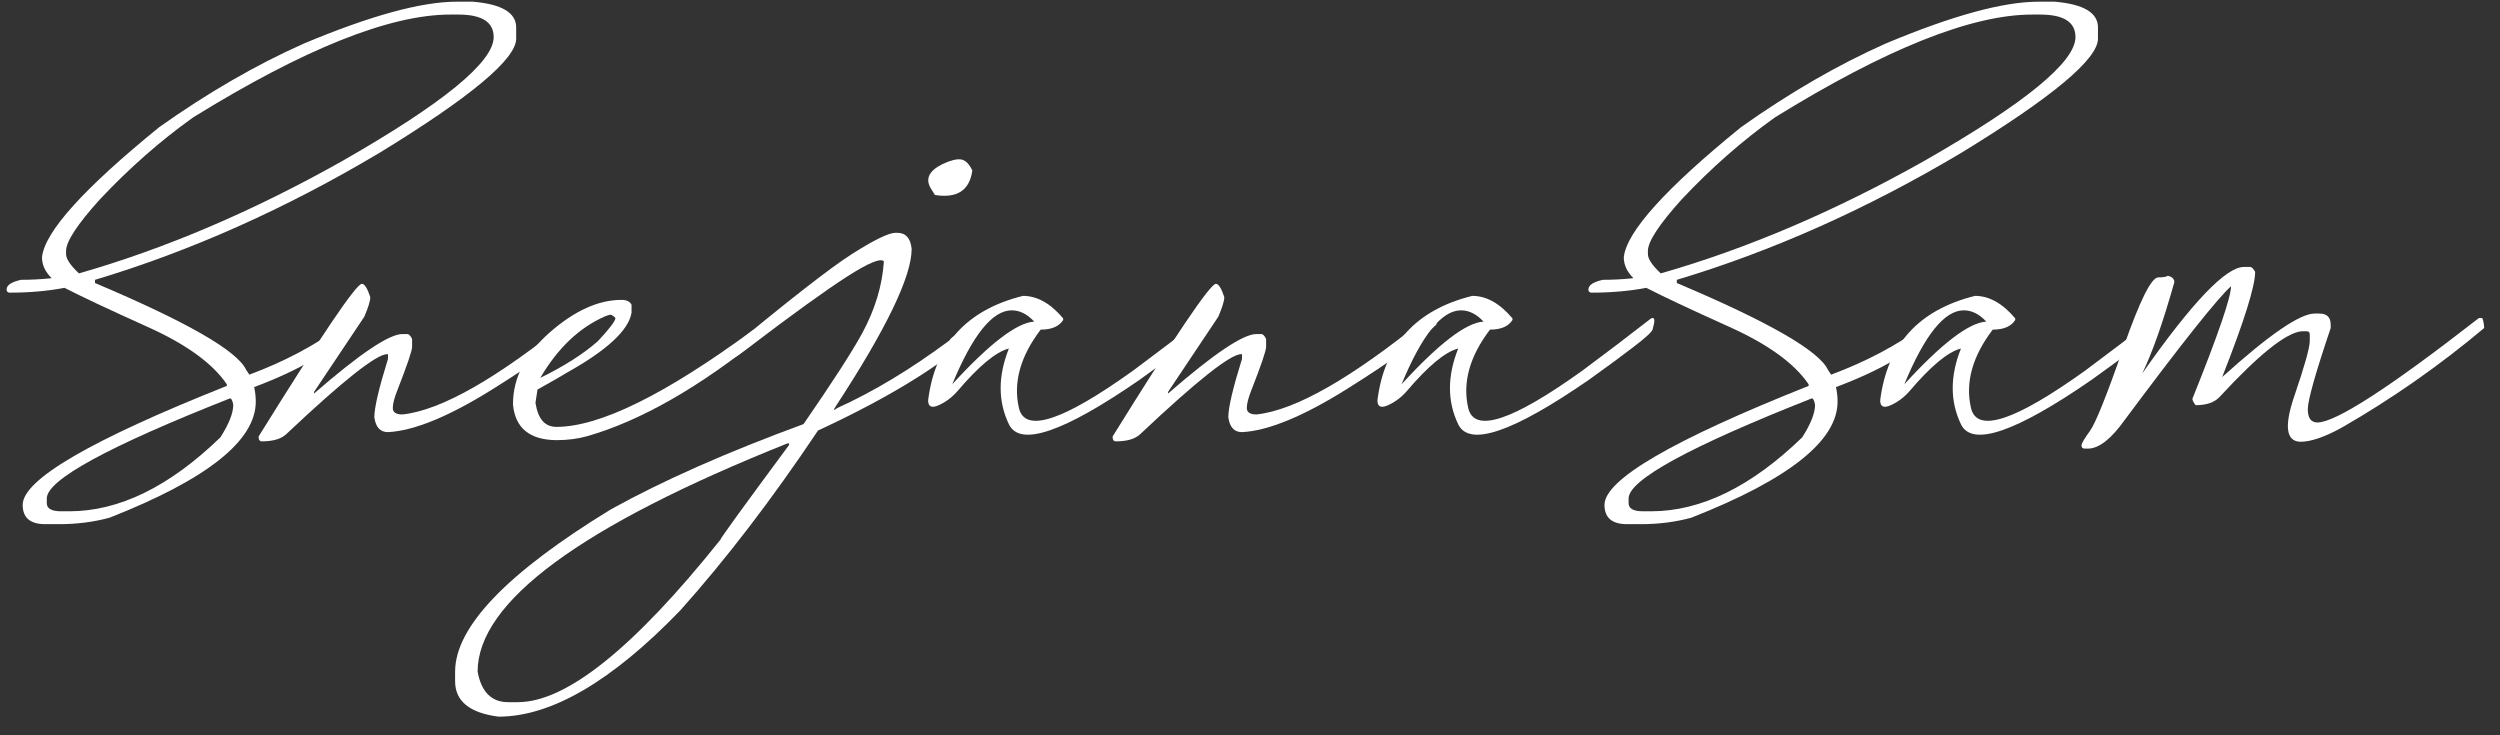
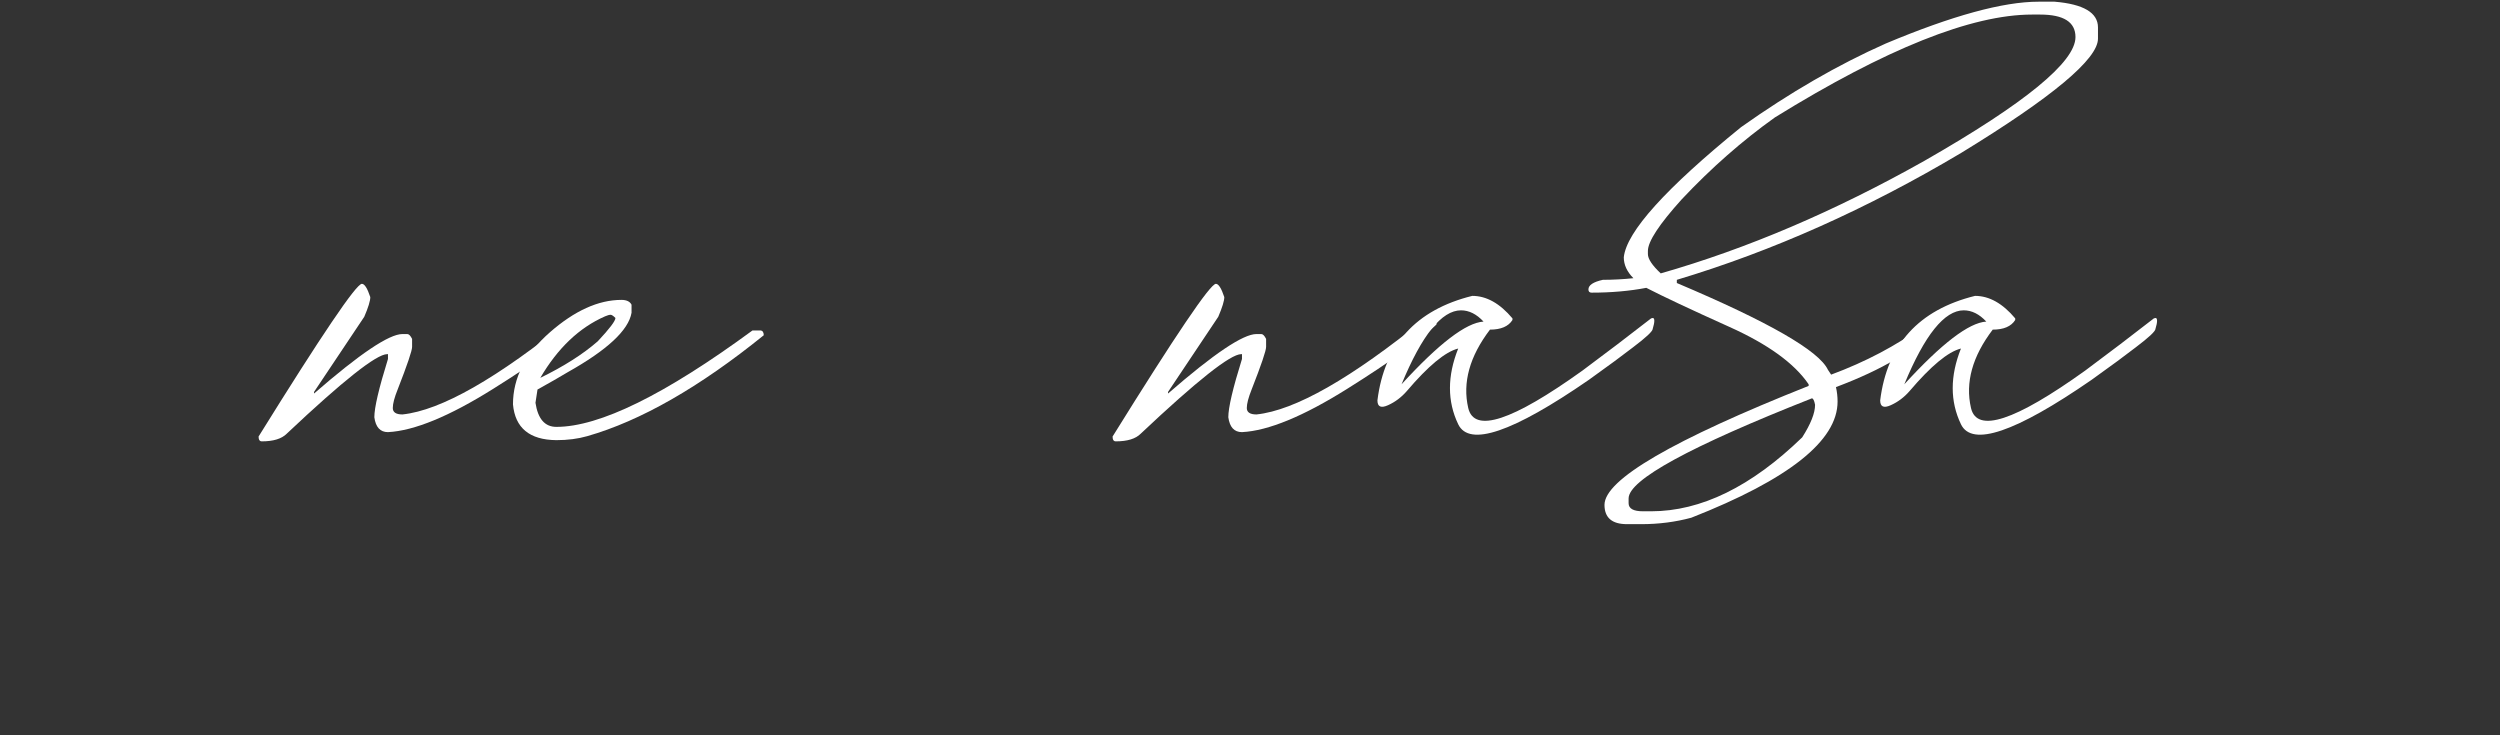
<svg xmlns="http://www.w3.org/2000/svg" width="100%" height="100%" viewBox="0 0 68 20" xml:space="preserve" style="fill-rule:evenodd;clip-rule:evenodd;stroke-linejoin:round;stroke-miterlimit:2;">
  <rect x="0" y="0" width="68" height="20" fill="#333333" stroke="none" />
  <g>
-     <path d="M1.623,14.257l-0.394,0c-0.408,0 -0.612,-0.175 -0.612,-0.525c0,-0.685 1.851,-1.763 5.553,-3.236l0,-0.043c-0.386,-0.569 -1.106,-1.09 -2.159,-1.563c-1.053,-0.474 -1.805,-0.828 -2.257,-1.061c-0.459,0.088 -0.955,0.131 -1.487,0.131c-0.058,0 -0.087,-0.029 -0.087,-0.087c0,-0.117 0.131,-0.204 0.393,-0.262c0.277,0 0.554,-0.015 0.831,-0.044c-0.175,-0.175 -0.262,-0.364 -0.262,-0.569c0.072,-0.692 1.136,-1.872 3.191,-3.541c1.327,-0.94 2.639,-1.698 3.936,-2.274c1.807,-0.758 3.192,-1.137 4.154,-1.137l0.437,0c0.787,0.066 1.18,0.299 1.18,0.7l0,0.306c0,0.554 -1.239,1.589 -3.716,3.104c-2.558,1.523 -5.138,2.675 -7.74,3.455l0,0.087c2.5,1.057 3.87,1.844 4.111,2.361l0.087,0.131c0.94,-0.349 1.775,-0.79 2.503,-1.322c0.073,-0.037 0.128,-0.055 0.164,-0.055c0.066,0 0.099,0.047 0.099,0.142c-0.481,0.569 -1.359,1.093 -2.635,1.574c0.029,0.131 0.044,0.263 0.044,0.394c0,1.064 -1.326,2.117 -3.979,3.159c-0.43,0.116 -0.882,0.175 -1.355,0.175Zm0.524,-6.821c2.347,-0.671 4.737,-1.691 7.171,-3.061c2.74,-1.567 4.11,-2.689 4.11,-3.367c0,-0.408 -0.32,-0.612 -0.962,-0.612l-0.218,0c-1.647,0 -3.979,0.933 -6.996,2.798c-0.889,0.634 -1.735,1.378 -2.536,2.23c-0.612,0.678 -0.919,1.145 -0.919,1.4l0,0.087c0,0.131 0.117,0.306 0.35,0.525Zm-0.262,6.471c1.355,0 2.725,-0.67 4.11,-2.011c0.233,-0.365 0.35,-0.66 0.35,-0.886c-0.022,-0.116 -0.051,-0.175 -0.088,-0.175c-3.323,1.312 -4.984,2.219 -4.984,2.722l0,0.131c0,0.146 0.131,0.219 0.393,0.219l0.219,0Z" style="fill:#fff;fill-rule:nonzero;" />
    <path d="M7.121,12.005c-0.058,0 -0.088,-0.044 -0.088,-0.131c1.72,-2.769 2.657,-4.154 2.81,-4.154c0.073,0 0.149,0.12 0.229,0.361c0,0.102 -0.054,0.28 -0.164,0.535l-1.366,2.044l0,0.044c1.239,-1.078 2.04,-1.618 2.405,-1.618l0.131,0c0.044,0 0.087,0.044 0.131,0.132l0,0.218c0,0.102 -0.131,0.488 -0.393,1.159c-0.088,0.218 -0.132,0.386 -0.132,0.503c0,0.116 0.088,0.175 0.263,0.175c1.049,-0.11 2.583,-0.984 4.602,-2.624l0.251,0c0.029,0.051 0.044,0.109 0.044,0.175c-0.43,0.423 -1.241,1.007 -2.432,1.754c-1.192,0.747 -2.145,1.139 -2.859,1.176c-0.211,0 -0.335,-0.135 -0.371,-0.405c0,-0.262 0.124,-0.791 0.371,-1.585l0,-0.131l-0.022,0c-0.291,0 -1.202,0.721 -2.732,2.164c-0.139,0.139 -0.365,0.208 -0.678,0.208Z" style="fill:#fff;fill-rule:nonzero;" />
    <path d="M15.133,11.972c-0.728,-0.007 -1.122,-0.331 -1.18,-0.973c0,-0.721 0.335,-1.375 1.006,-1.962c0.67,-0.586 1.319,-0.88 1.945,-0.88c0.139,0 0.23,0.044 0.274,0.131l0,0.219c-0.081,0.474 -0.66,1.013 -1.738,1.618c-0.204,0.124 -0.478,0.28 -0.82,0.47l-0.055,0.361c0.066,0.437 0.255,0.655 0.568,0.655c1.174,0 2.952,-0.874 5.335,-2.623l0.219,0c0.058,0.007 0.087,0.051 0.087,0.131c-1.749,1.414 -3.349,2.328 -4.799,2.744c-0.255,0.073 -0.535,0.109 -0.842,0.109Zm-0.437,-1.694c0.642,-0.314 1.163,-0.645 1.563,-0.995c0.321,-0.342 0.481,-0.554 0.481,-0.634c-0.058,-0.058 -0.102,-0.087 -0.131,-0.087c-0.036,0 -0.087,0.014 -0.153,0.043c-0.699,0.306 -1.286,0.864 -1.76,1.673Z" style="fill:#fff;fill-rule:nonzero;" />
-     <path d="M13.559,19.493c-0.787,-0.102 -1.18,-0.423 -1.18,-0.962l0,-0.262c0,-1.217 1.414,-2.69 4.241,-4.417c1.407,-0.779 3.152,-1.552 5.236,-2.317c0.78,-1.13 1.312,-1.953 1.596,-2.471c0.35,-0.648 0.547,-1.3 0.59,-1.956c-0.087,-0.095 -0.419,0.042 -0.994,0.41c-0.576,0.368 -1.487,1.025 -2.733,1.973c-0.299,0.233 -0.481,0.328 -0.547,0.284c-0.065,-0.044 -0.098,-0.087 -0.098,-0.131c1.756,-1.458 2.931,-2.374 3.525,-2.749c0.594,-0.376 0.982,-0.563 1.164,-0.563l0.044,0c0.233,0 0.364,0.145 0.394,0.437c0,0.751 -0.689,2.179 -2.066,4.285c-0.073,0.109 -0.059,0.124 0.043,0.044c0.984,-0.445 2.001,-1.057 3.05,-1.837c0.058,-0.102 0.219,-0.189 0.481,-0.262l0.175,0l0,0.131c-0.933,0.845 -2.343,1.705 -4.23,2.58c-1.254,1.873 -2.504,3.505 -3.75,4.897c-1.858,1.924 -3.505,2.886 -4.941,2.886Zm0.525,-0.394c1.319,0 3.156,-1.472 5.509,-4.416c0,-0.036 0.623,-0.896 1.87,-2.58l0,-0.043l-0.044,0c-5.619,2.244 -8.428,4.314 -8.428,6.209c0.102,0.553 0.379,0.83 0.831,0.83l0.262,0Zm11.347,-13.795l-0.11,-0.175c-0.16,-0.262 -0.054,-0.484 0.317,-0.667c0.219,-0.102 0.387,-0.143 0.503,-0.125c0.117,0.018 0.219,0.118 0.306,0.3c-0.073,0.54 -0.411,0.762 -1.016,0.667Z" style="fill:#fff;fill-rule:nonzero;" />
-     <path d="M25.901,10.453c1.013,-1.108 1.756,-1.676 2.23,-1.706c-0.19,-0.204 -0.394,-0.306 -0.612,-0.306c-0.525,0 -1.064,0.671 -1.618,2.012Zm1.541,-0.973c-0.35,0.087 -0.816,0.474 -1.399,1.159c-0.146,0.167 -0.315,0.295 -0.509,0.382c-0.193,0.088 -0.289,0.044 -0.289,-0.131c0.189,-1.516 1.049,-2.463 2.58,-2.842c0.386,0 0.75,0.204 1.093,0.612l0,0.044c-0.11,0.175 -0.314,0.262 -0.612,0.262c-0.554,0.729 -0.751,1.439 -0.591,2.132c0.161,0.692 1.195,0.353 3.105,-1.017c0.648,-0.481 1.271,-0.955 1.869,-1.421l0.044,-0.011c0.029,0 0.043,0.026 0.043,0.077c0,0.051 -0.014,0.123 -0.043,0.218c0,0.066 -0.179,0.233 -0.536,0.503c-0.262,0.204 -0.663,0.499 -1.202,0.885c-2.07,1.429 -3.254,1.831 -3.553,1.208c-0.299,-0.623 -0.299,-1.31 0,-2.06Z" style="fill:#fff;fill-rule:nonzero;" />
    <path d="M30.35,12.005c-0.059,0 -0.088,-0.044 -0.088,-0.131c1.72,-2.769 2.657,-4.154 2.81,-4.154c0.072,0 0.149,0.12 0.229,0.361c0,0.102 -0.055,0.28 -0.164,0.535l-1.366,2.044l0,0.044c1.239,-1.078 2.04,-1.618 2.405,-1.618l0.131,0c0.043,0 0.087,0.044 0.131,0.132l0,0.218c0,0.102 -0.131,0.488 -0.394,1.159c-0.087,0.218 -0.131,0.386 -0.131,0.503c0,0.116 0.088,0.175 0.263,0.175c1.049,-0.11 2.583,-0.984 4.602,-2.624l0.251,0c0.029,0.051 0.044,0.109 0.044,0.175c-0.43,0.423 -1.241,1.007 -2.432,1.754c-1.192,0.747 -2.145,1.139 -2.859,1.176c-0.211,0 -0.335,-0.135 -0.372,-0.405c0,-0.262 0.124,-0.791 0.372,-1.585l0,-0.131l-0.022,0c-0.291,0 -1.202,0.721 -2.733,2.164c-0.138,0.139 -0.364,0.208 -0.677,0.208Z" style="fill:#fff;fill-rule:nonzero;" />
    <path d="M38.122,10.453c1.013,-1.108 1.756,-1.676 2.23,-1.706c-0.19,-0.204 -0.394,-0.306 -0.612,-0.306c-0.525,0 -1.064,0.671 -1.618,2.012Zm1.541,-0.973c-0.35,0.087 -0.816,0.474 -1.399,1.159c-0.146,0.167 -0.315,0.295 -0.508,0.382c-0.194,0.088 -0.29,0.044 -0.29,-0.131c0.189,-1.516 1.049,-2.463 2.58,-2.842c0.386,0 0.75,0.204 1.093,0.612l0,0.044c-0.11,0.175 -0.314,0.262 -0.612,0.262c-0.554,0.729 -0.751,1.439 -0.591,2.132c0.161,0.692 1.195,0.353 3.105,-1.017c0.648,-0.481 1.271,-0.955 1.869,-1.421l0.044,-0.011c0.029,0 0.043,0.026 0.043,0.077c0,0.051 -0.014,0.123 -0.043,0.218c0,0.066 -0.179,0.233 -0.536,0.503c-0.262,0.204 -0.663,0.499 -1.202,0.885c-2.07,1.429 -3.254,1.831 -3.553,1.208c-0.299,-0.623 -0.299,-1.31 0,-2.06Z" style="fill:#fff;fill-rule:nonzero;" />
    <path d="M44.648,14.257l-0.394,0c-0.408,0 -0.612,-0.175 -0.612,-0.525c0,-0.685 1.851,-1.763 5.553,-3.236l0,-0.043c-0.386,-0.569 -1.106,-1.09 -2.159,-1.563c-1.053,-0.474 -1.805,-0.828 -2.257,-1.061c-0.459,0.088 -0.955,0.131 -1.487,0.131c-0.058,0 -0.087,-0.029 -0.087,-0.087c0,-0.117 0.131,-0.204 0.393,-0.262c0.277,0 0.554,-0.015 0.831,-0.044c-0.175,-0.175 -0.262,-0.364 -0.262,-0.569c0.073,-0.692 1.137,-1.872 3.192,-3.541c1.326,-0.94 2.638,-1.698 3.935,-2.274c1.807,-0.758 3.192,-1.137 4.154,-1.137l0.437,0c0.787,0.066 1.18,0.299 1.18,0.7l0,0.306c0,0.554 -1.238,1.589 -3.716,3.104c-2.558,1.523 -5.138,2.675 -7.739,3.455l0,0.087c2.499,1.057 3.869,1.844 4.11,2.361l0.087,0.131c0.94,-0.349 1.775,-0.79 2.503,-1.322c0.073,-0.037 0.128,-0.055 0.164,-0.055c0.066,0 0.099,0.047 0.099,0.142c-0.481,0.569 -1.359,1.093 -2.635,1.574c0.03,0.131 0.044,0.263 0.044,0.394c0,1.064 -1.326,2.117 -3.979,3.159c-0.43,0.116 -0.882,0.175 -1.355,0.175Zm0.524,-6.821c2.347,-0.671 4.737,-1.691 7.171,-3.061c2.74,-1.567 4.11,-2.689 4.11,-3.367c0,-0.408 -0.32,-0.612 -0.962,-0.612l-0.218,0c-1.647,0 -3.979,0.933 -6.996,2.798c-0.889,0.634 -1.735,1.378 -2.536,2.23c-0.612,0.678 -0.918,1.145 -0.918,1.4l0,0.087c0,0.131 0.116,0.306 0.349,0.525Zm-0.262,6.471c1.355,0 2.726,-0.67 4.11,-2.011c0.233,-0.365 0.35,-0.66 0.35,-0.886c-0.022,-0.116 -0.051,-0.175 -0.088,-0.175c-3.323,1.312 -4.984,2.219 -4.984,2.722l0,0.131c0,0.146 0.131,0.219 0.393,0.219l0.219,0Z" style="fill:#fff;fill-rule:nonzero;" />
    <path d="M51.797,10.453c1.013,-1.108 1.756,-1.676 2.23,-1.706c-0.19,-0.204 -0.394,-0.306 -0.613,-0.306c-0.524,0 -1.063,0.671 -1.617,2.012Zm1.541,-0.973c-0.35,0.087 -0.816,0.474 -1.399,1.159c-0.146,0.167 -0.315,0.295 -0.509,0.382c-0.193,0.088 -0.289,0.044 -0.289,-0.131c0.189,-1.516 1.049,-2.463 2.58,-2.842c0.386,0 0.75,0.204 1.093,0.612l0,0.044c-0.11,0.175 -0.314,0.262 -0.612,0.262c-0.554,0.729 -0.751,1.439 -0.591,2.132c0.161,0.692 1.195,0.353 3.105,-1.017c0.648,-0.481 1.271,-0.955 1.869,-1.421l0.044,-0.011c0.029,0 0.043,0.026 0.043,0.077c0,0.051 -0.014,0.123 -0.043,0.218c0,0.066 -0.179,0.233 -0.536,0.503c-0.262,0.204 -0.663,0.499 -1.202,0.885c-2.07,1.429 -3.254,1.831 -3.553,1.208c-0.299,-0.623 -0.299,-1.31 0,-2.06Z" style="fill:#fff;fill-rule:nonzero;" />
-     <path d="M56.792,12.202l-0.087,0c-0.059,0 -0.088,-0.029 -0.088,-0.088c0,-0.051 0.077,-0.182 0.23,-0.393c0.153,-0.212 0.454,-0.96 0.902,-2.247c0.448,-1.286 0.767,-1.929 0.956,-1.929c0.131,0 0.219,-0.015 0.263,-0.044c0.116,0.029 0.174,0.088 0.174,0.175c-0.306,1.086 -0.597,1.913 -0.874,2.482c1.355,-1.932 2.277,-2.897 2.766,-2.897l0.174,0c0.037,0 0.081,0.044 0.132,0.131c0,0.394 -0.299,1.348 -0.897,2.864c1.276,-1.151 2.114,-1.727 2.514,-1.727l0.132,0c0.204,0 0.306,0.102 0.306,0.306l0,0.087c-0.416,1.232 -0.623,1.968 -0.623,2.208c0,0.241 0.087,0.361 0.262,0.361c0.495,0 1.96,-0.947 4.394,-2.842l0.088,0c0.029,0.058 0.047,0.149 0.054,0.273c-1.217,1.021 -2.503,1.921 -3.858,2.7c-0.474,0.263 -0.853,0.394 -1.137,0.394c-0.394,-0.007 -0.45,-0.421 -0.17,-1.241c0.281,-0.82 0.421,-1.321 0.421,-1.503l0,-0.175c0,-0.058 -0.029,-0.087 -0.087,-0.087l-0.131,0c-0.423,0.036 -1.17,0.634 -2.241,1.793c-0.139,0.145 -0.354,0.218 -0.645,0.218c-0.059,-0.073 -0.088,-0.131 -0.088,-0.175c0.7,-1.741 1.05,-2.762 1.05,-3.06c-0.365,0.327 -1.327,1.537 -2.886,3.629c-0.372,0.524 -0.707,0.787 -1.006,0.787Z" style="fill:#fff;fill-rule:nonzero;" />
  </g>
</svg>